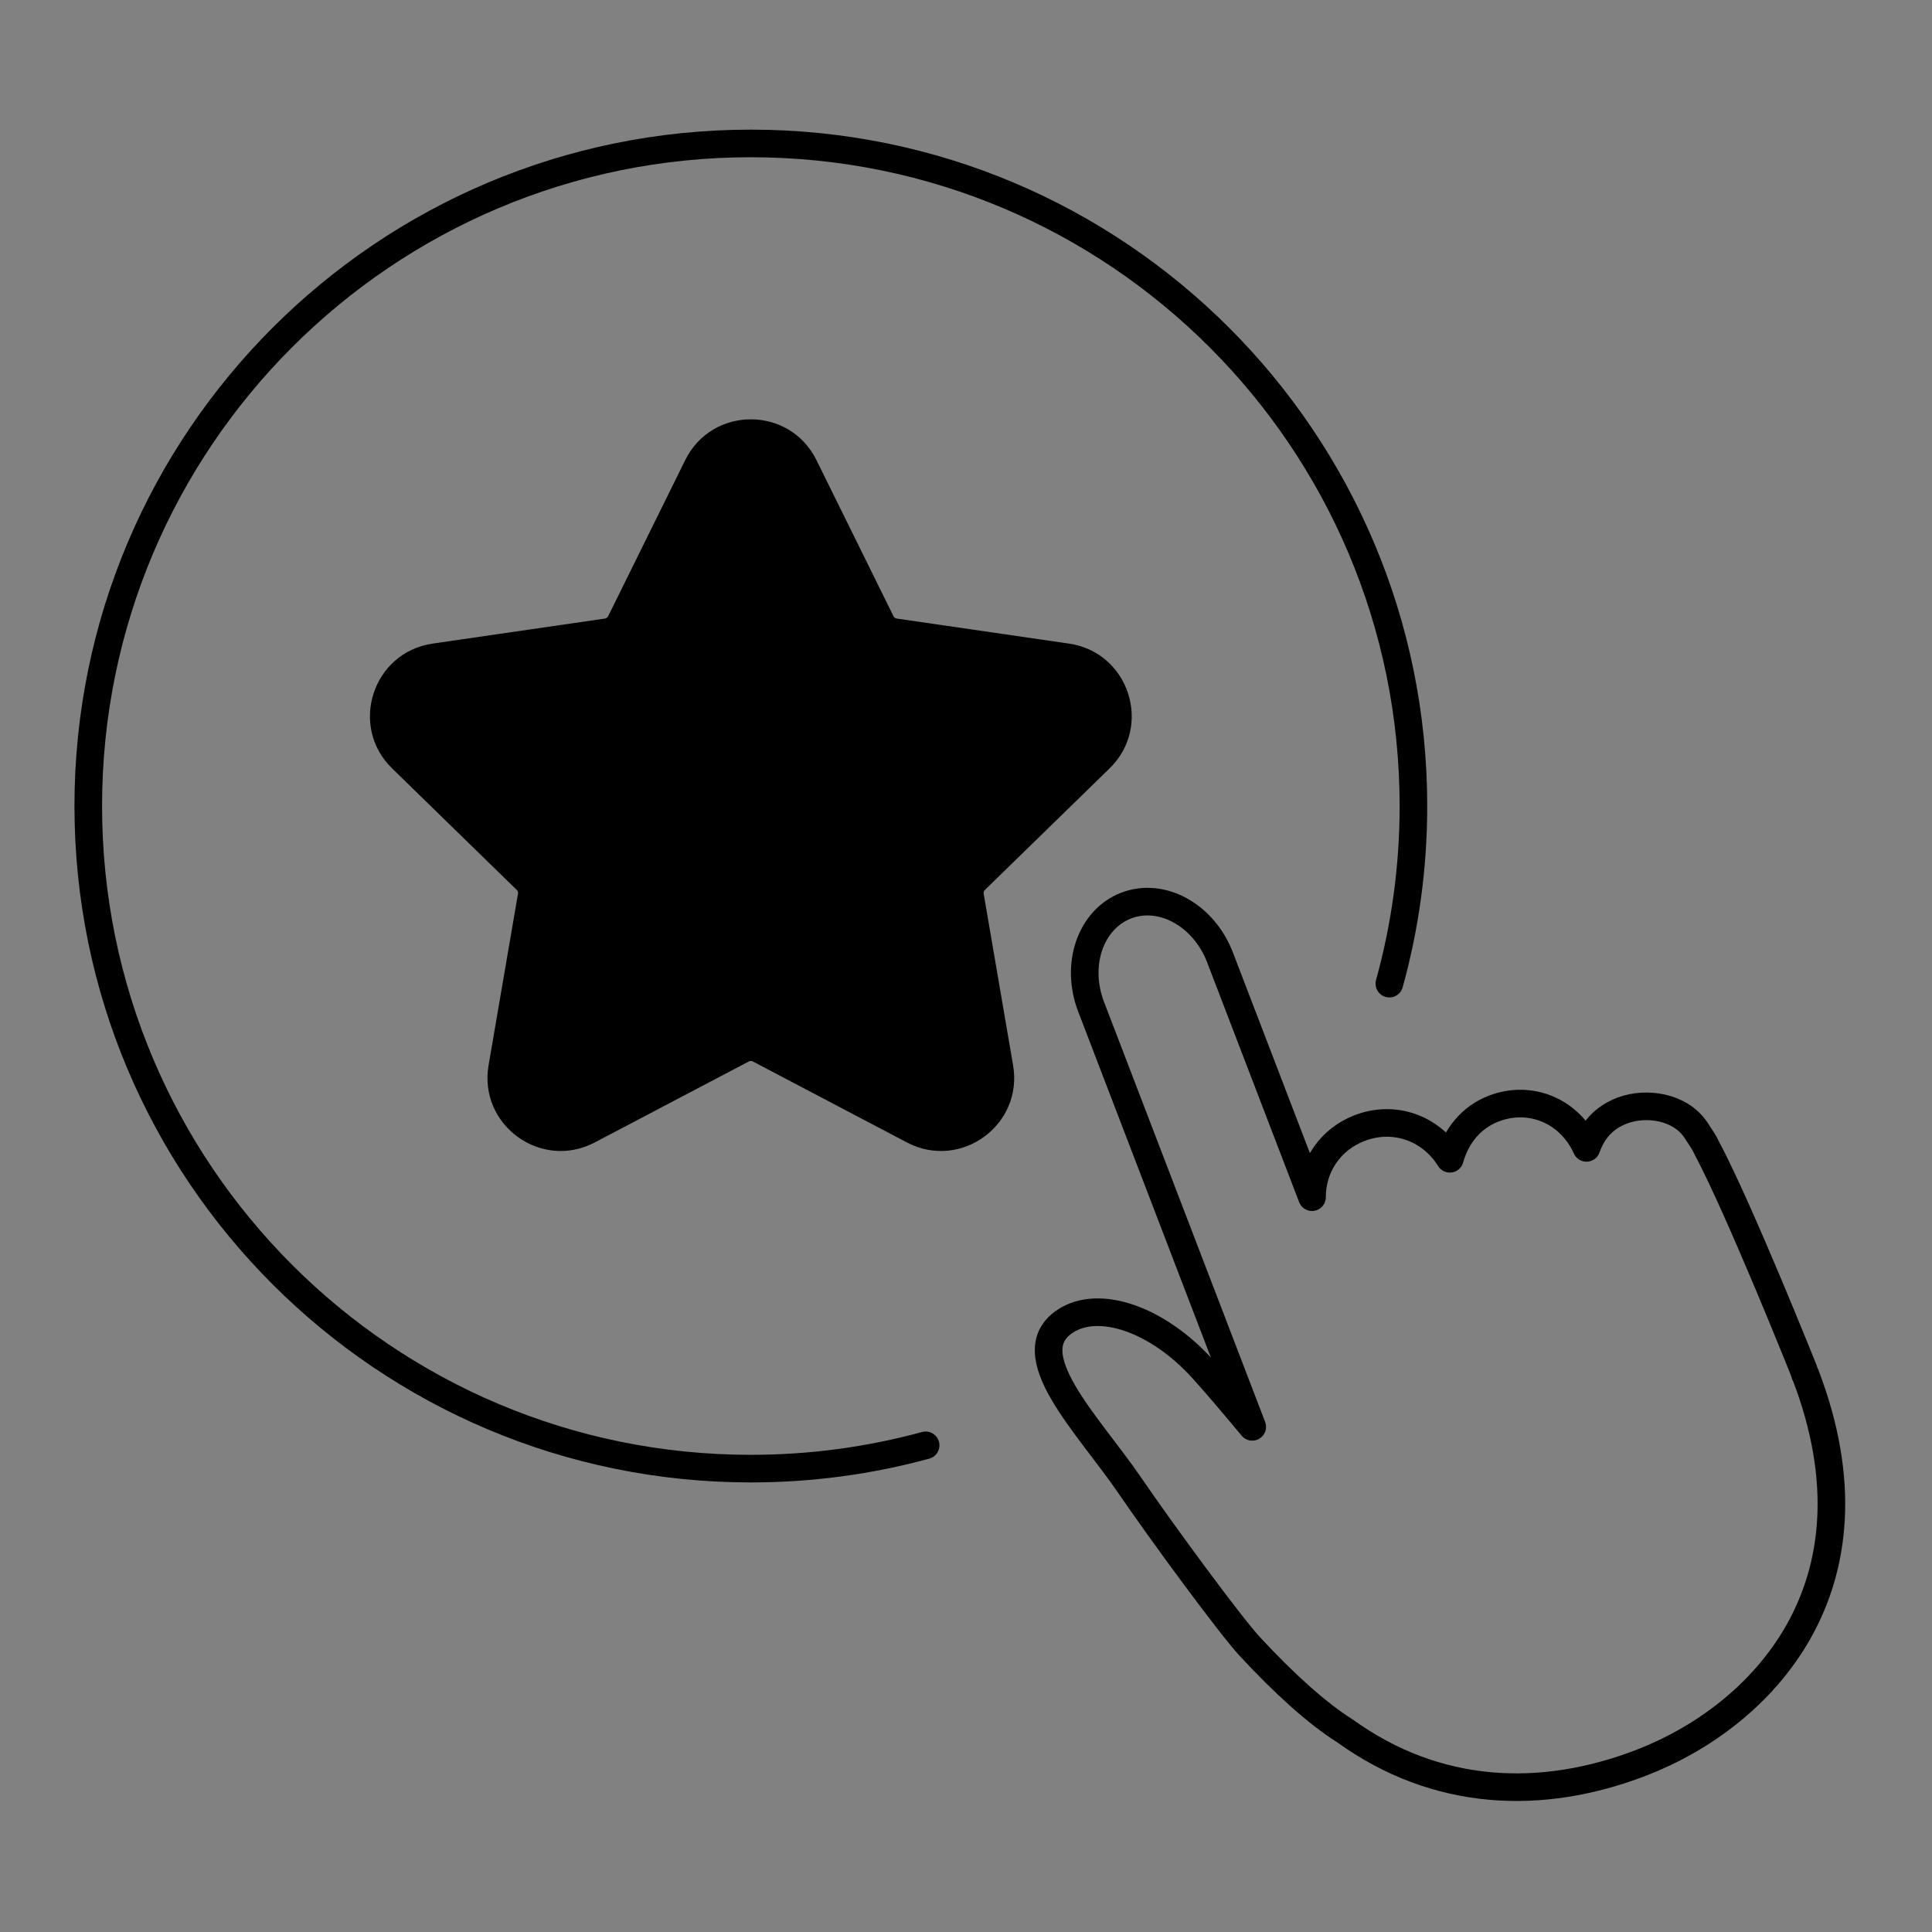
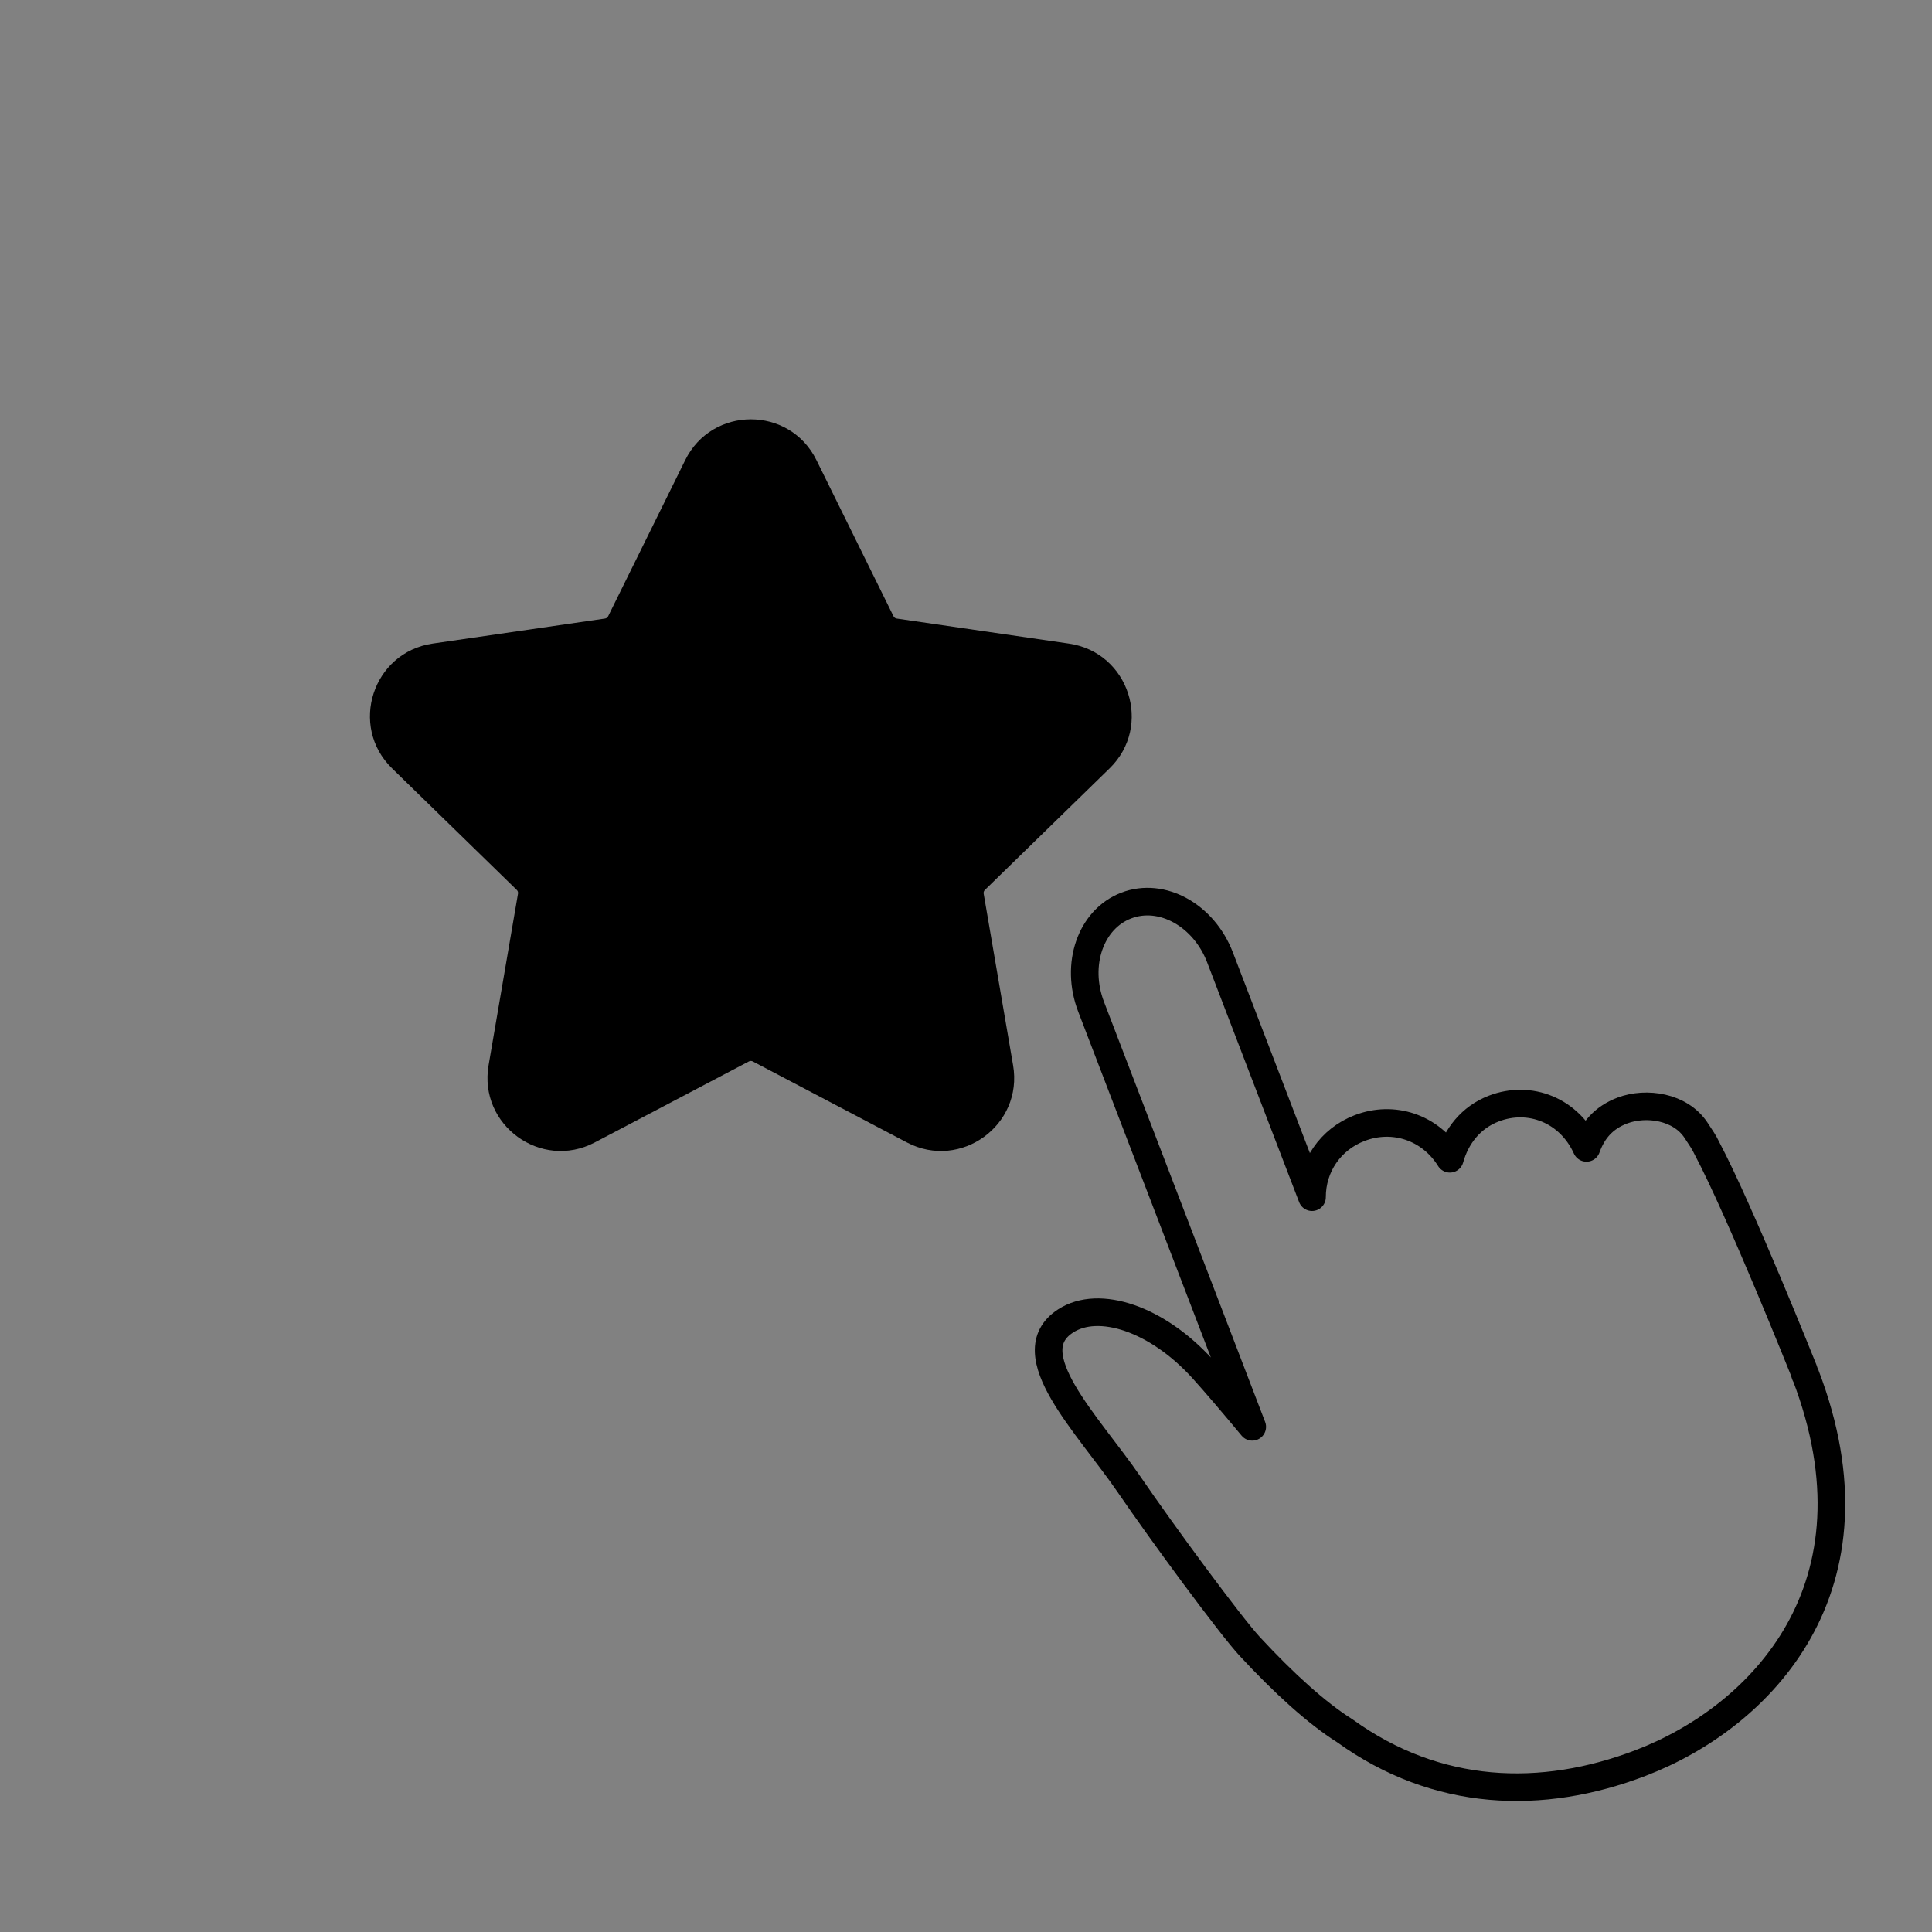
<svg xmlns="http://www.w3.org/2000/svg" fill="none" viewBox="0 0 70 70" height="70" width="70">
  <rect x="0" y="0" width="70" height="70" fill="#808080" stroke="none" />
  <rect fill-opacity="0.01" fill="white" height="70" width="70" />
  <mask height="70" width="70" y="0" x="0" maskUnits="userSpaceOnUse" style="mask-type:luminance" id="mask0_0_403">
    <rect fill="white" height="70" width="70" />
  </mask>
  <g mask="url(#mask0_0_403)">
-     <path stroke-linejoin="round" stroke-linecap="round" stroke="black" d="M50.339 35.639C50.907 33.592 51.211 31.433 51.211 29.204C51.211 15.946 40.463 5.197 27.204 5.197C13.945 5.197 3.198 15.946 3.198 29.204C3.198 42.463 13.945 53.211 27.204 53.211C29.396 53.211 31.52 52.917 33.538 52.367" />
    <path stroke-linejoin="round" stroke-linecap="round" stroke="black" d="M65.415 49.809L65.407 49.812C65.387 49.751 65.369 49.69 65.346 49.629C65.346 49.629 63.045 43.866 61.843 41.599C61.754 41.403 61.63 41.224 61.452 40.954C60.882 40.087 59.642 39.915 58.791 40.233C58.098 40.492 57.703 40.969 57.481 41.59C56.863 40.228 55.428 39.665 54.126 40.164C53.294 40.483 52.757 41.17 52.531 41.985C51.821 40.844 50.484 40.403 49.264 40.871C48.201 41.279 47.536 42.257 47.537 43.376L44.203 34.687C43.616 33.156 42.094 32.315 40.805 32.81C39.515 33.305 38.946 34.947 39.533 36.477L45.371 51.697C44.675 50.86 44.05 50.126 43.586 49.612C41.931 47.78 39.816 47.076 38.606 47.862C36.797 49.036 39.427 51.616 40.908 53.782C42.125 55.562 44.578 58.894 45.284 59.657C46.517 60.987 47.705 62.067 48.727 62.711C52.056 65.113 55.856 65.253 59.449 63.874C63.806 62.203 68.368 57.509 65.415 49.809Z" clip-rule="evenodd" fill-rule="evenodd" />
    <path fill="black" d="M22.034 22.328L24.826 16.672C25.799 14.7 28.61 14.7 29.582 16.672L32.375 22.33C32.397 22.373 32.439 22.404 32.489 22.411L38.731 23.319C40.907 23.635 41.775 26.308 40.201 27.841L35.683 32.246C35.648 32.28 35.631 32.331 35.64 32.379L36.706 38.597C37.078 40.764 34.805 42.415 32.859 41.393L27.274 38.457C27.231 38.434 27.178 38.434 27.134 38.457L21.549 41.393C19.604 42.415 17.331 40.764 17.702 38.597L18.768 32.379C18.777 32.33 18.761 32.281 18.724 32.245L14.207 27.841C12.634 26.308 13.502 23.635 15.677 23.318L21.92 22.411C21.969 22.404 22.012 22.373 22.034 22.328Z" clip-rule="evenodd" fill-rule="evenodd" />
  </g>
</svg>